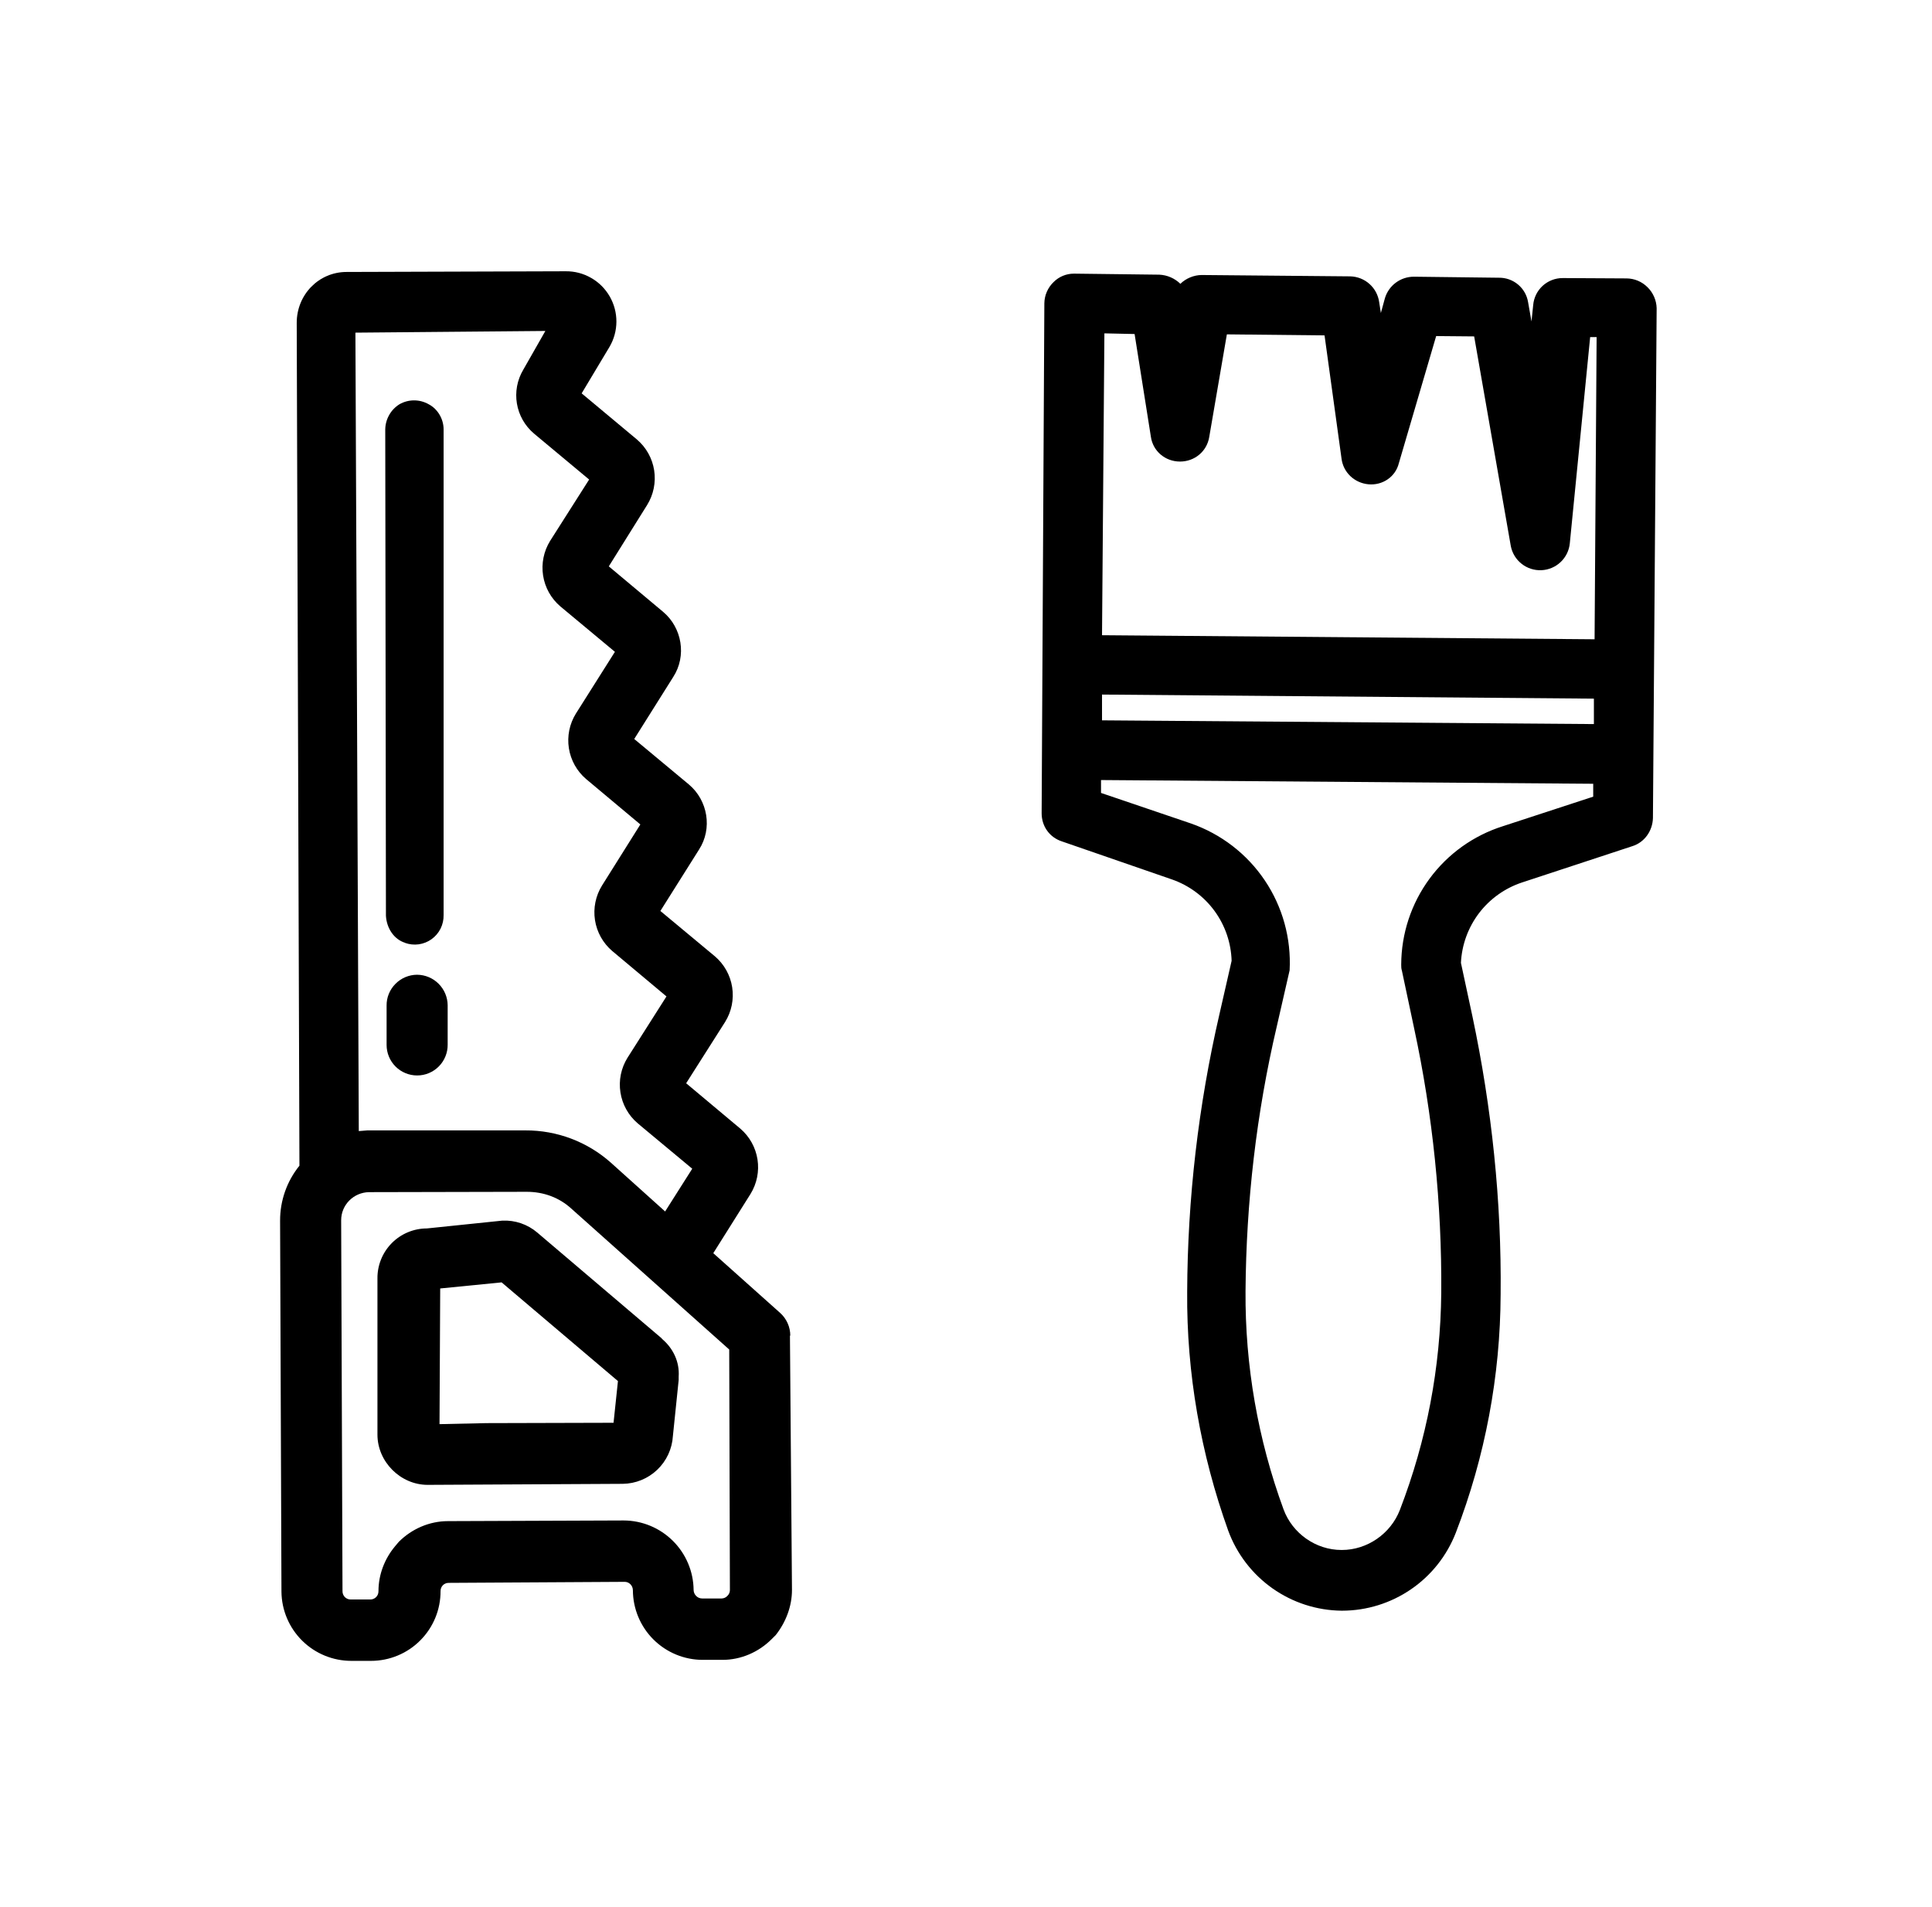
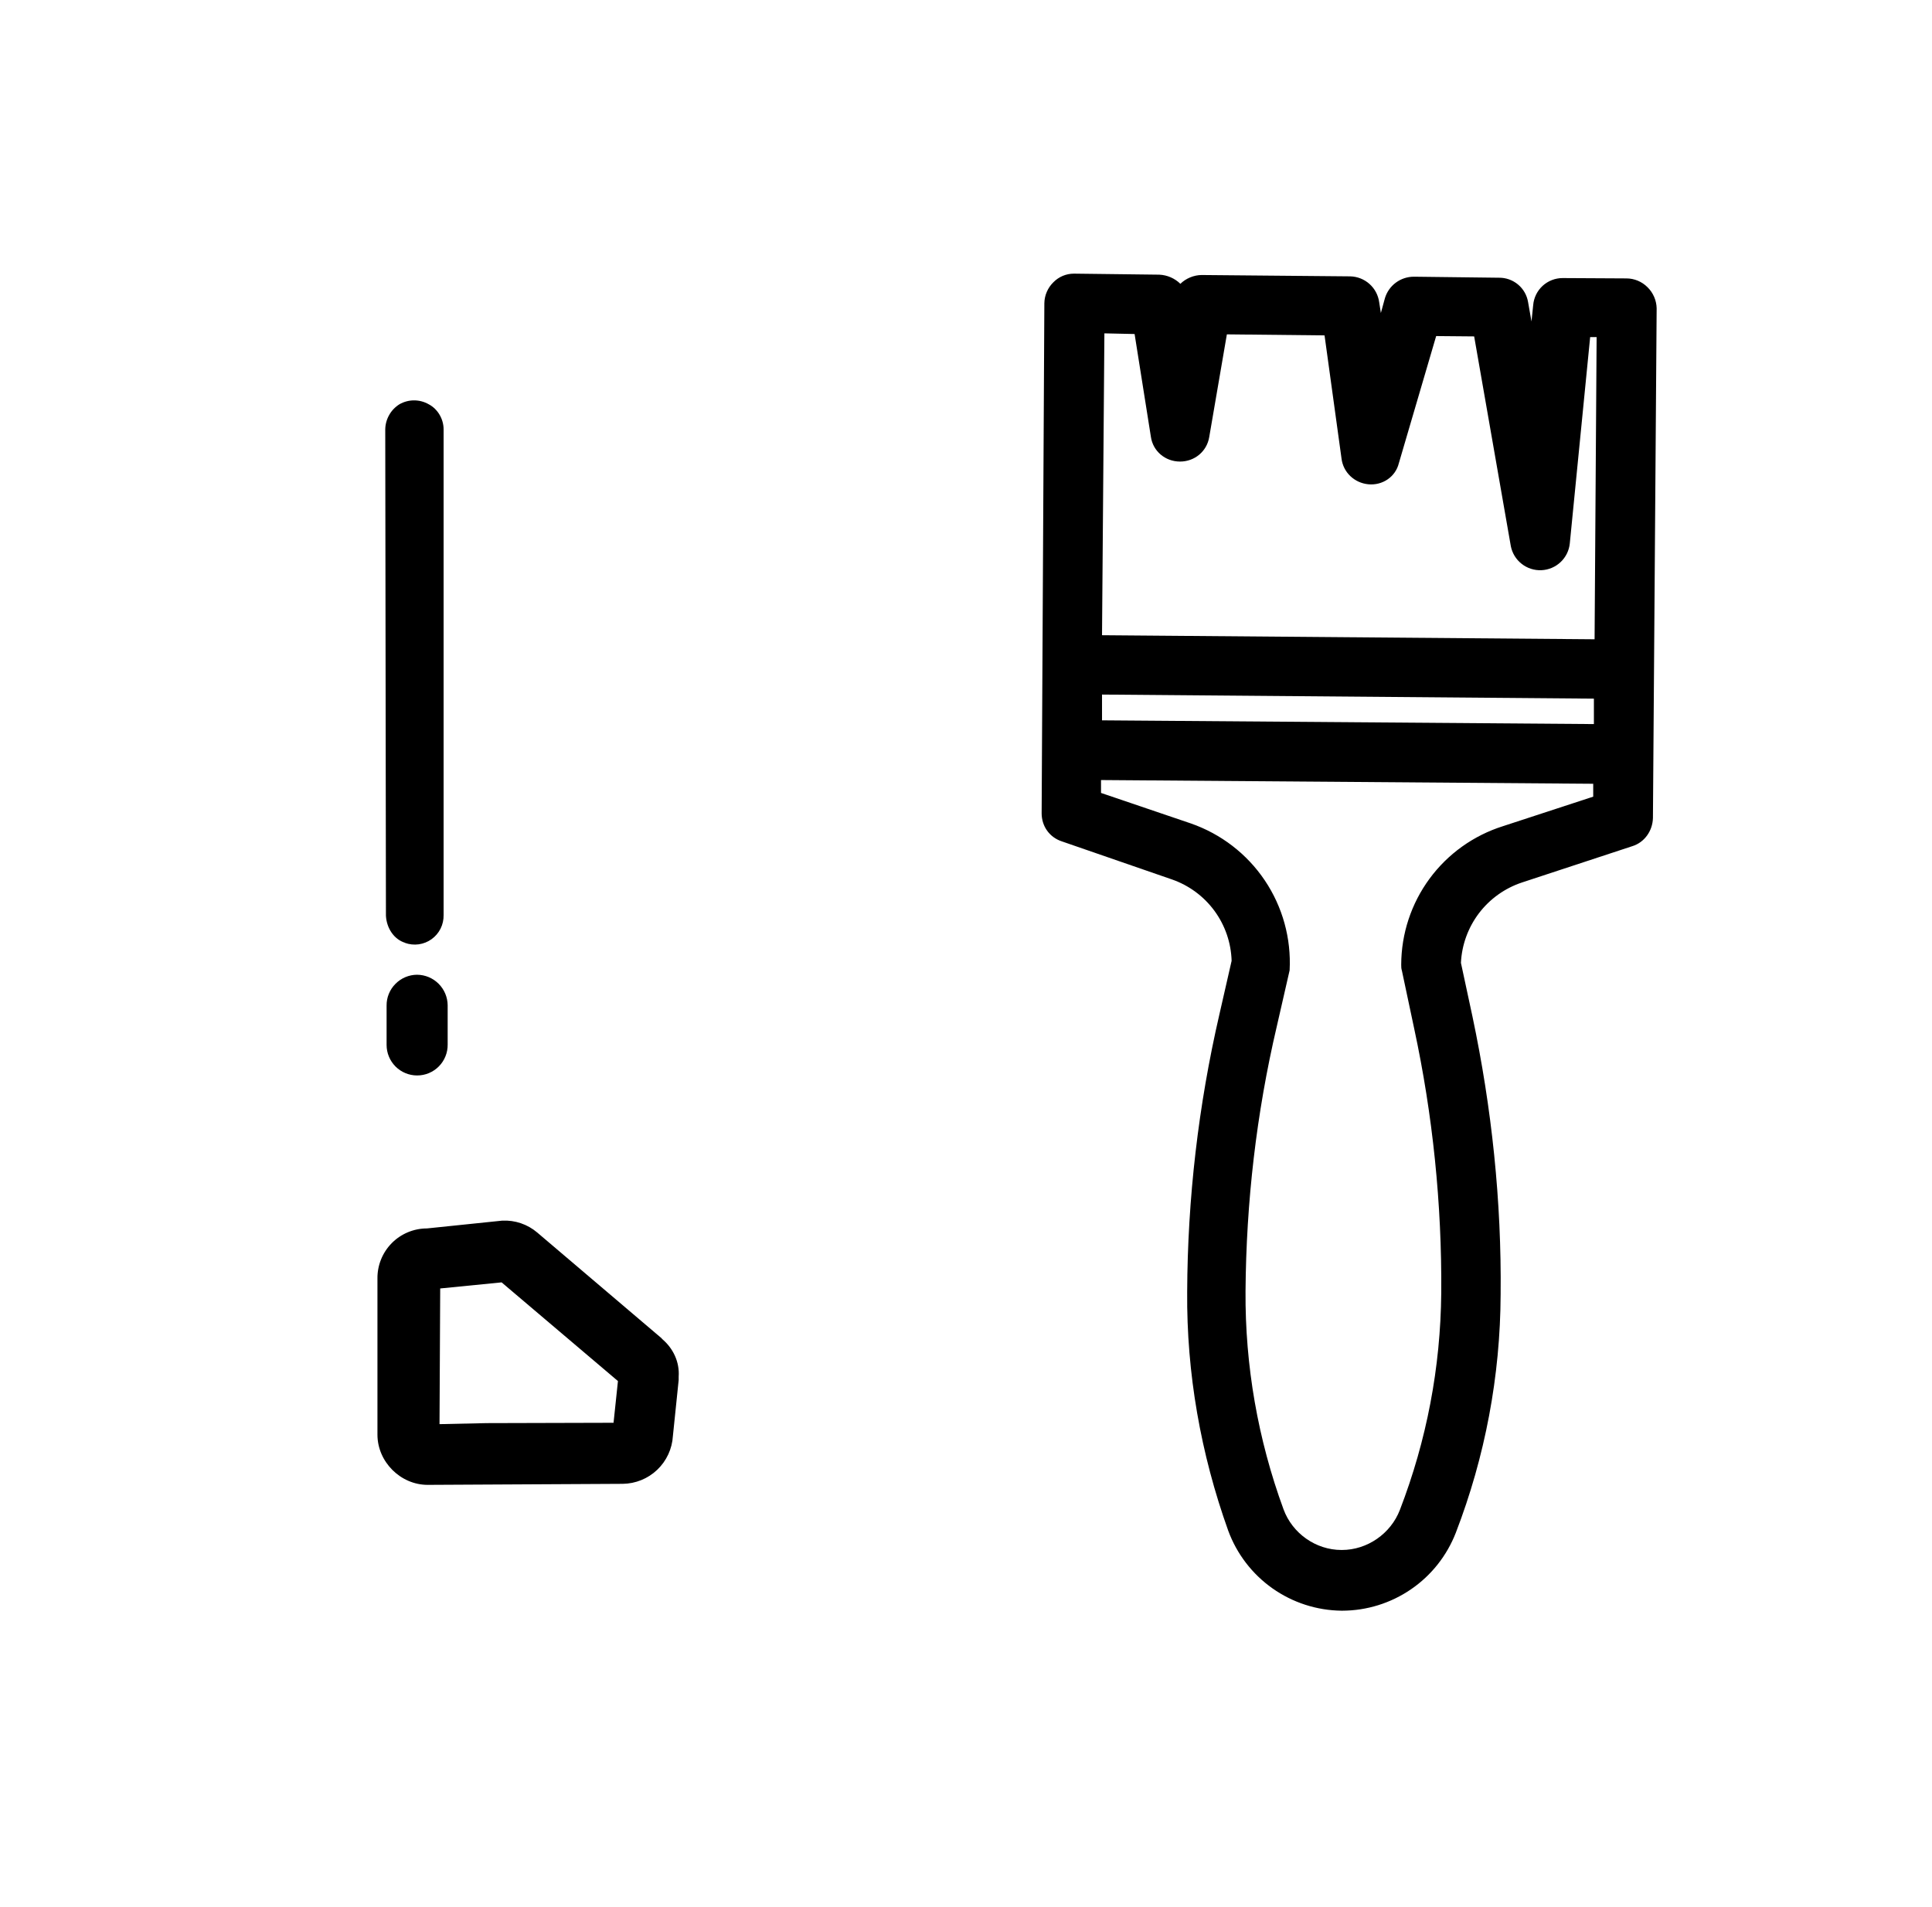
<svg xmlns="http://www.w3.org/2000/svg" width="79" height="78" viewBox="0 0 79 78" fill="none">
-   <path d="M32.315 54.621C32.315 54.446 32.278 54.272 32.206 54.112C32.134 53.952 32.03 53.809 31.899 53.692L29.166 51.25L30.692 48.823C30.95 48.402 31.05 47.903 30.974 47.415C30.898 46.927 30.65 46.482 30.276 46.16L28.057 44.301L29.652 41.79C29.914 41.368 30.015 40.866 29.939 40.375C29.863 39.884 29.613 39.436 29.236 39.113L27.003 37.255L28.584 34.744C29.139 33.884 28.944 32.733 28.168 32.081L25.934 30.222L27.53 27.683C28.084 26.823 27.89 25.672 27.113 25.02L24.894 23.162L26.462 20.651C26.723 20.229 26.825 19.726 26.749 19.235C26.673 18.744 26.423 18.297 26.045 17.974L23.784 16.087L24.922 14.187C25.106 13.874 25.204 13.517 25.205 13.154C25.206 12.79 25.111 12.433 24.929 12.119C24.747 11.804 24.485 11.543 24.169 11.364C23.854 11.183 23.496 11.09 23.133 11.094L14.172 11.122C13.034 11.122 12.133 12.051 12.133 13.202L12.244 47.672C11.73 48.308 11.451 49.101 11.453 49.919L11.509 65.094C11.516 65.847 11.82 66.566 12.355 67.096C12.89 67.626 13.613 67.923 14.366 67.923H15.171C15.545 67.923 15.916 67.849 16.262 67.705C16.608 67.562 16.922 67.351 17.186 67.085C17.45 66.82 17.66 66.505 17.802 66.158C17.944 65.812 18.016 65.44 18.014 65.066C18.014 64.885 18.153 64.733 18.347 64.733L25.546 64.691C25.726 64.691 25.879 64.844 25.879 65.038C25.883 65.793 26.185 66.517 26.721 67.05C27.256 67.582 27.981 67.882 28.736 67.882H29.541C30.304 67.882 31.025 67.563 31.552 67.035L31.719 66.869C32.135 66.342 32.384 65.69 32.384 65.024L32.301 54.621H32.315ZM28.709 65.371C28.662 65.371 28.615 65.361 28.572 65.342C28.529 65.323 28.49 65.295 28.459 65.26C28.398 65.197 28.363 65.112 28.362 65.024C28.355 64.27 28.051 63.549 27.516 63.017C26.981 62.484 26.259 62.184 25.504 62.181L18.319 62.208C17.556 62.208 16.835 62.527 16.308 63.054L16.155 63.235C15.725 63.748 15.476 64.4 15.476 65.066C15.476 65.163 15.448 65.246 15.379 65.316C15.346 65.348 15.307 65.374 15.264 65.39C15.221 65.407 15.175 65.415 15.129 65.413H14.338C14.294 65.413 14.251 65.404 14.211 65.388C14.17 65.371 14.133 65.346 14.102 65.316C14.07 65.283 14.044 65.244 14.028 65.201C14.011 65.158 14.003 65.112 14.005 65.066L13.95 49.905C13.95 49.267 14.463 48.767 15.087 48.754L21.537 48.74C22.231 48.74 22.869 48.975 23.368 49.433L29.818 55.19L29.846 65.024C29.846 65.107 29.818 65.191 29.749 65.26C29.719 65.293 29.683 65.32 29.642 65.34C29.602 65.359 29.558 65.369 29.513 65.371H28.681H28.709ZM21.399 15.116C20.885 15.976 21.066 17.086 21.843 17.738L24.09 19.611L22.494 22.121C22.233 22.544 22.131 23.046 22.207 23.537C22.283 24.028 22.533 24.475 22.911 24.798L25.144 26.657L23.549 29.182C23.287 29.604 23.185 30.106 23.261 30.597C23.338 31.088 23.587 31.536 23.965 31.859L26.184 33.717L24.617 36.214C24.355 36.637 24.253 37.139 24.329 37.63C24.406 38.121 24.655 38.568 25.033 38.891L27.252 40.75L25.657 43.261C25.395 43.683 25.293 44.185 25.37 44.676C25.446 45.167 25.695 45.615 26.073 45.938L28.306 47.796L27.197 49.544L24.977 47.547C24.015 46.691 22.77 46.222 21.482 46.229H15.018L14.671 46.257L14.533 13.604L22.3 13.535L21.399 15.116Z" fill="black" />
  <path d="M27.072 54.746L21.967 50.405C21.57 50.067 21.059 49.894 20.538 49.919L17.459 50.238C17.191 50.238 16.925 50.291 16.677 50.395C16.43 50.498 16.206 50.65 16.017 50.841C15.829 51.032 15.68 51.259 15.58 51.508C15.48 51.757 15.43 52.023 15.434 52.291V58.672C15.434 59.781 16.377 60.725 17.487 60.725L25.462 60.683C25.988 60.677 26.493 60.472 26.874 60.109C27.255 59.746 27.484 59.252 27.515 58.727L27.751 56.438V56.3C27.793 55.703 27.529 55.135 27.058 54.746H27.072ZM25.268 56.48L25.088 58.186L19.9 58.2L17.972 58.242L18 52.693L20.511 52.444L25.268 56.48ZM17.057 39.863C17.043 39.863 17.043 39.863 17.057 39.863C16.891 39.863 16.728 39.897 16.575 39.961C16.423 40.025 16.285 40.119 16.169 40.237C16.053 40.354 15.961 40.492 15.899 40.645C15.837 40.797 15.806 40.96 15.808 41.125V42.734C15.808 43.065 15.94 43.383 16.174 43.617C16.408 43.851 16.726 43.982 17.057 43.982C17.222 43.982 17.385 43.95 17.538 43.886C17.69 43.822 17.828 43.729 17.944 43.612C18.061 43.494 18.152 43.355 18.214 43.202C18.276 43.049 18.307 42.885 18.305 42.72V41.111C18.302 40.781 18.169 40.466 17.935 40.232C17.702 39.999 17.387 39.866 17.057 39.863ZM16.557 38.559C16.738 38.624 16.931 38.645 17.122 38.619C17.312 38.592 17.493 38.52 17.648 38.408C17.804 38.296 17.93 38.147 18.016 37.975C18.101 37.803 18.143 37.613 18.139 37.421V17.558C18.139 17.142 17.903 16.726 17.528 16.532C17.346 16.428 17.141 16.374 16.932 16.374C16.723 16.374 16.517 16.428 16.335 16.532C16.16 16.641 16.015 16.791 15.914 16.971C15.812 17.15 15.757 17.352 15.753 17.558L15.781 37.449C15.808 37.962 16.113 38.42 16.571 38.559H16.557ZM67.367 11.746C67.139 11.517 66.83 11.387 66.507 11.386L63.913 11.372H63.899C63.595 11.371 63.302 11.485 63.078 11.69C62.855 11.896 62.717 12.178 62.692 12.481L62.623 13.147L62.484 12.357C62.438 12.075 62.292 11.819 62.073 11.636C61.854 11.453 61.577 11.354 61.291 11.358L57.824 11.316H57.81C57.545 11.317 57.288 11.402 57.076 11.559C56.864 11.716 56.708 11.938 56.631 12.19L56.464 12.8L56.395 12.357C56.355 12.069 56.215 11.806 55.999 11.613C55.783 11.42 55.505 11.31 55.216 11.302L49.14 11.247C48.821 11.247 48.488 11.386 48.266 11.607C48.035 11.381 47.729 11.248 47.406 11.233L43.939 11.191H43.911C43.756 11.191 43.603 11.222 43.46 11.281C43.317 11.341 43.187 11.428 43.079 11.538C42.963 11.65 42.87 11.783 42.806 11.931C42.741 12.078 42.707 12.237 42.704 12.398L42.593 33.26C42.593 33.787 42.912 34.245 43.425 34.411L47.92 35.965C48.616 36.207 49.223 36.655 49.659 37.249C50.095 37.844 50.34 38.557 50.361 39.294L49.861 41.486C49.002 45.207 48.56 49.013 48.544 52.832C48.516 56.161 49.099 59.462 50.222 62.597C50.571 63.548 51.201 64.371 52.029 64.956C52.856 65.54 53.842 65.86 54.855 65.871H54.883C55.889 65.869 56.87 65.563 57.699 64.994C58.529 64.425 59.166 63.618 59.53 62.68C60.727 59.573 61.348 56.273 61.361 52.943C61.402 49.129 61 45.314 60.209 41.569L59.738 39.377C59.773 38.641 60.031 37.933 60.476 37.346C60.922 36.76 61.535 36.322 62.234 36.09L66.743 34.606C67.242 34.453 67.575 33.981 67.589 33.454L67.741 12.606C67.733 12.282 67.599 11.973 67.367 11.746ZM57.296 39.447C57.296 39.53 57.296 39.613 57.324 39.696L57.824 42.054C58.586 45.591 58.961 49.239 58.933 52.874C58.905 55.925 58.337 58.907 57.241 61.751C56.866 62.722 55.909 63.388 54.869 63.388H54.855C53.801 63.388 52.844 62.708 52.483 61.723C51.436 58.867 50.909 55.846 50.93 52.804C50.957 49.17 51.373 45.536 52.206 41.985L52.733 39.682C52.802 38.379 52.446 37.088 51.718 36.005C50.99 34.922 49.929 34.105 48.696 33.676L45.021 32.428V31.901L65.147 32.053V32.58L61.458 33.787C60.253 34.167 59.201 34.92 58.453 35.937C57.705 36.955 57.3 38.184 57.296 39.447ZM65.175 28.572V29.612L45.062 29.459V28.405L65.175 28.572ZM65.286 13.799L65.203 26.144L45.062 25.978L45.159 13.633L46.394 13.66L47.06 17.863C47.143 18.446 47.642 18.876 48.252 18.876C48.849 18.876 49.348 18.46 49.445 17.877L50.167 13.674L54.161 13.716L54.855 18.751C54.924 19.32 55.382 19.75 55.951 19.805C56.533 19.861 57.061 19.5 57.199 18.945L58.725 13.744L60.279 13.758L61.777 22.33C61.832 22.618 61.989 22.877 62.22 23.058C62.45 23.24 62.738 23.332 63.032 23.319C63.325 23.305 63.603 23.187 63.816 22.985C64.029 22.783 64.162 22.511 64.19 22.219L65.022 13.785H65.286V13.799Z" fill="black" />
</svg>